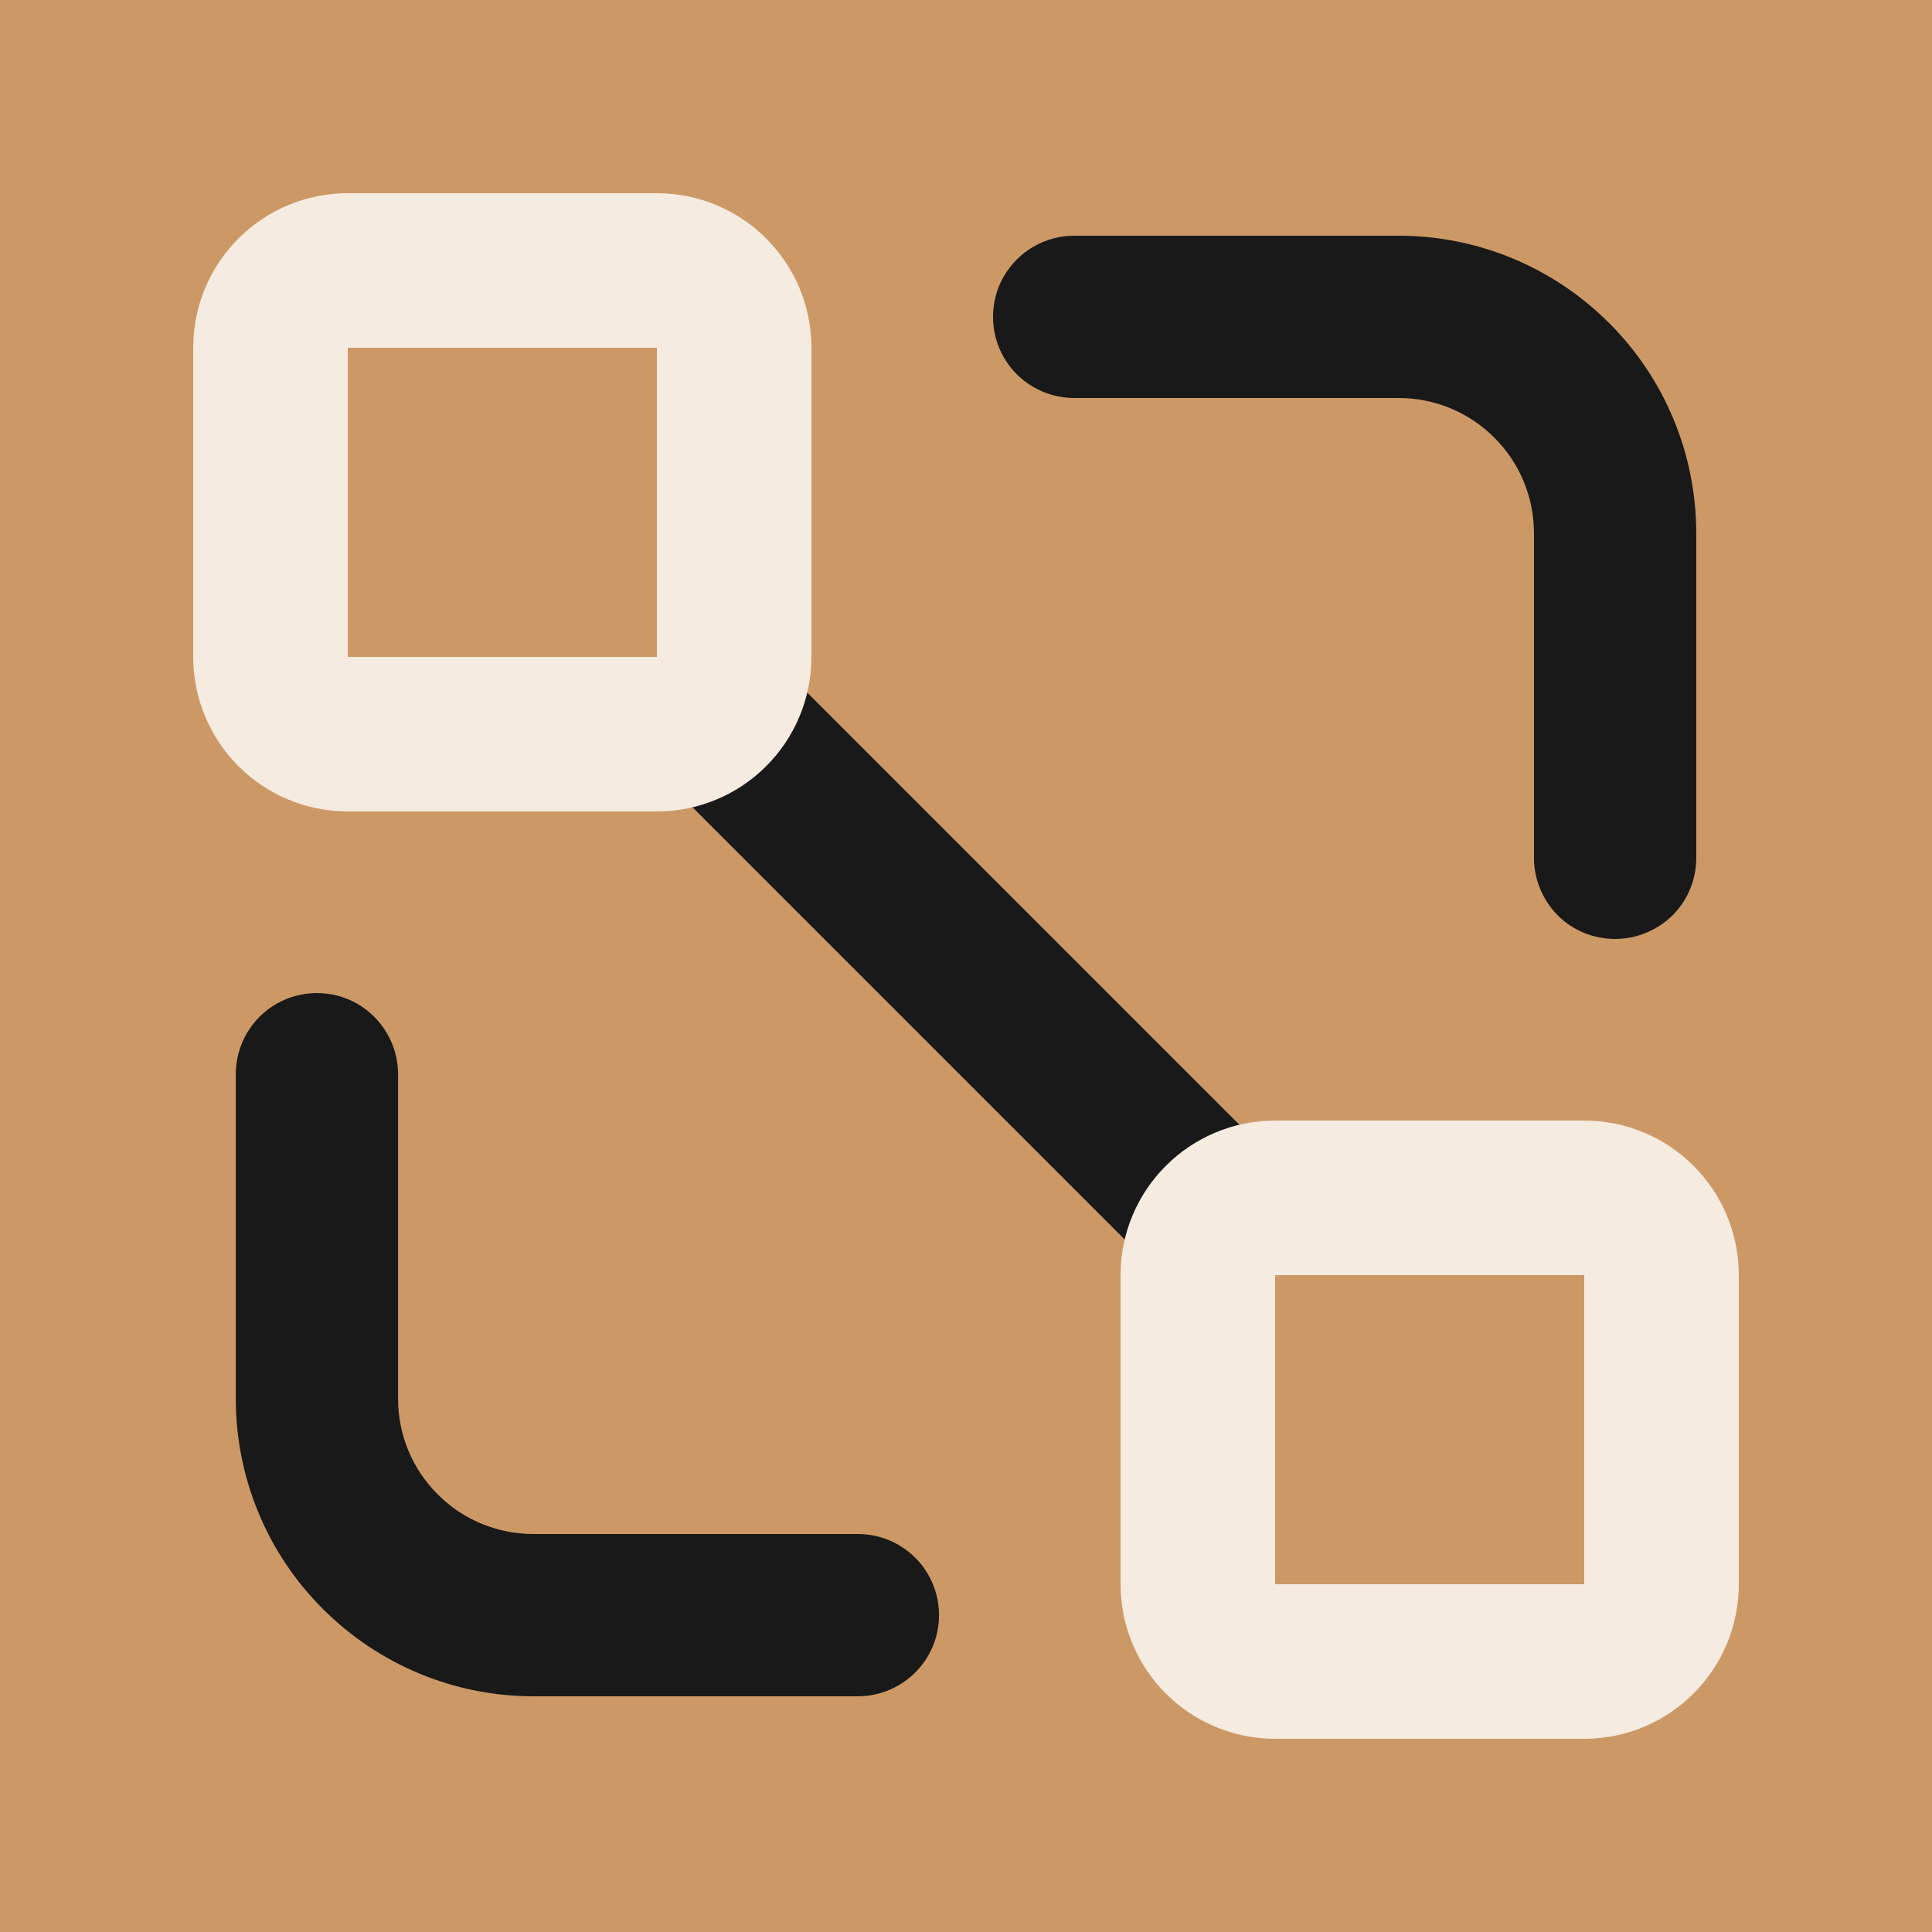
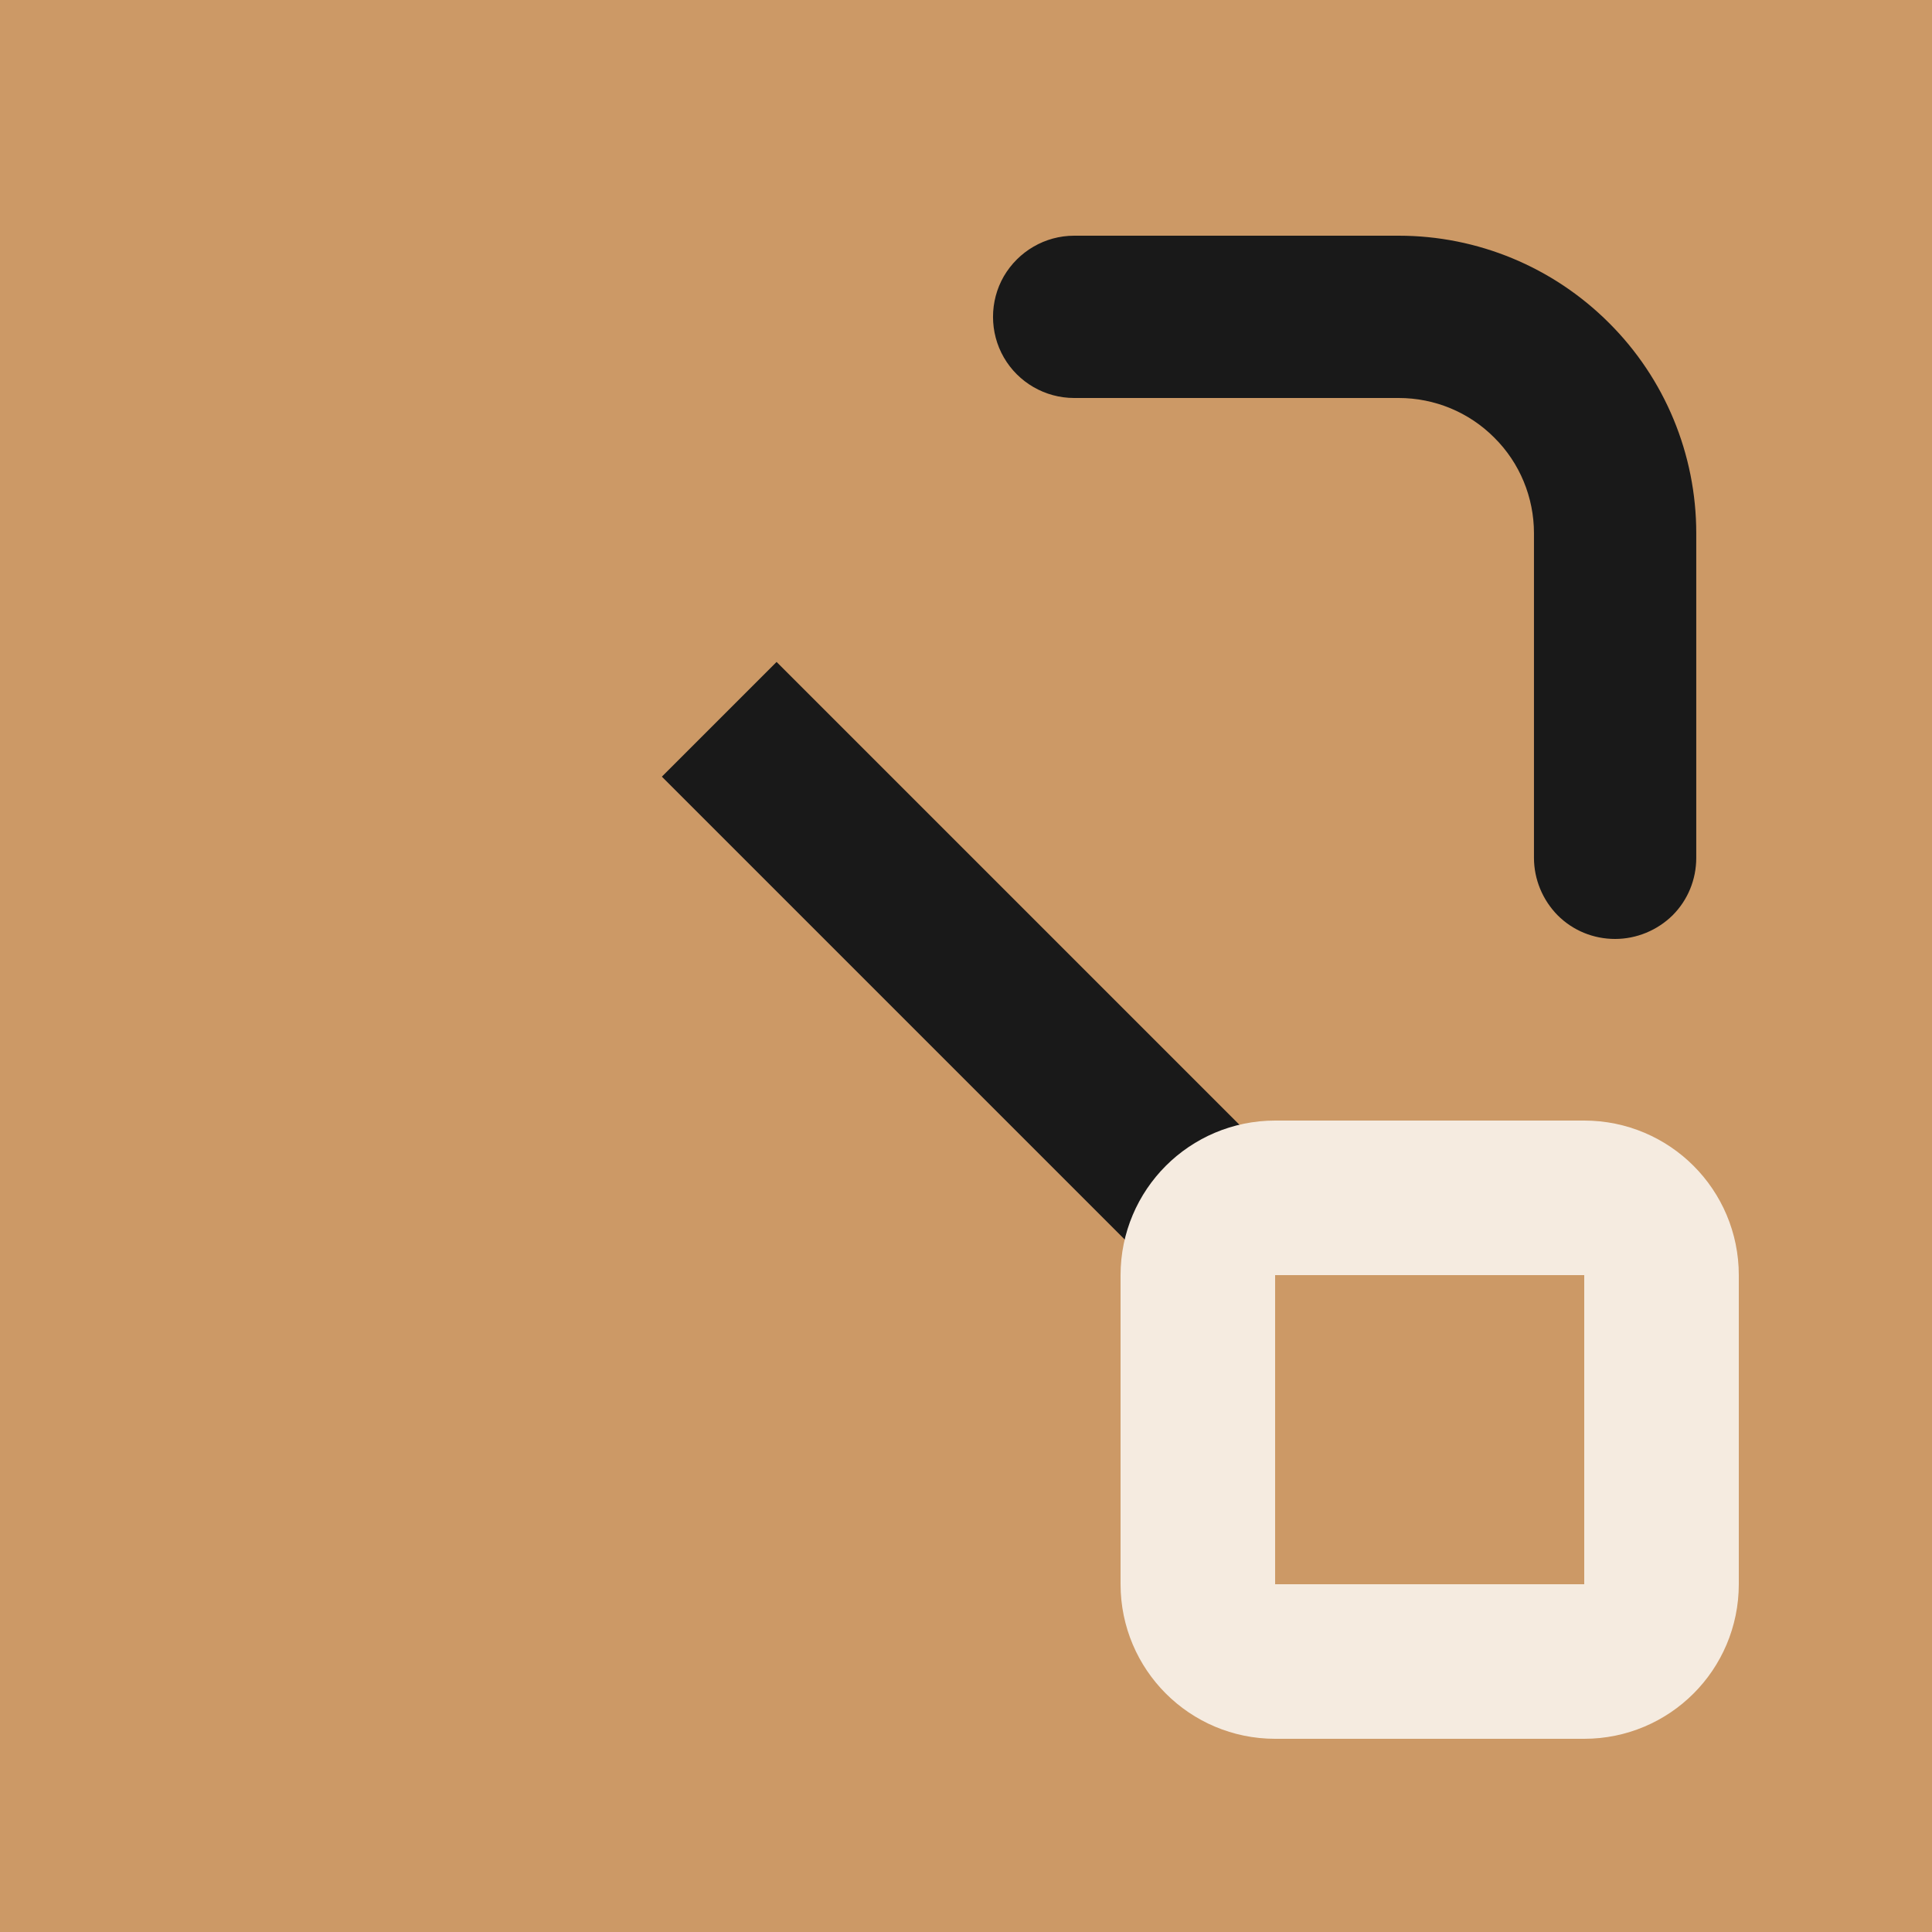
<svg xmlns="http://www.w3.org/2000/svg" width="50" height="50" viewBox="0 0 50 50" fill="none">
  <rect x="0" y="0" width="50" height="50" fill="#808080" stroke="none" />
  <g clip-path="url(#clip0_10540_48516)">
    <rect width="50" height="50" fill="#CC9966" />
    <rect width="50" height="50" fill="#CC9966" />
    <path d="M17.129 20.1L29.898 32.869L32.867 29.9L20.098 17.131L17.129 20.1Z" fill="#191919" />
    <path d="M41.799 24.3C42.353 24.3 42.89 24.078 43.287 23.688C43.683 23.291 43.899 22.76 43.899 22.2V13.8C43.899 11.758 43.088 9.798 41.642 8.358C40.195 6.911 38.241 6.1 36.199 6.1H27.799C27.047 6.1 26.358 6.503 25.979 7.15C25.606 7.798 25.606 8.603 25.979 9.25C26.353 9.898 27.047 10.3 27.799 10.3H36.199C37.127 10.3 38.019 10.668 38.673 11.327C39.332 11.98 39.699 12.873 39.699 13.8V22.2C39.699 22.754 39.921 23.291 40.312 23.688C40.708 24.084 41.239 24.3 41.799 24.3Z" fill="#191919" />
-     <path d="M22.202 39.7H13.802C12.874 39.7 11.982 39.333 11.328 38.673C10.669 38.02 10.302 37.127 10.302 36.2V27.8C10.302 27.047 9.899 26.359 9.252 25.98C8.604 25.607 7.799 25.607 7.152 25.98C6.504 26.353 6.102 27.047 6.102 27.8V36.2C6.102 38.242 6.912 40.202 8.359 41.642C9.806 43.089 11.76 43.9 13.802 43.9H22.202C22.954 43.9 23.642 43.498 24.022 42.85C24.395 42.203 24.395 41.398 24.022 40.75C23.648 40.102 22.954 39.7 22.202 39.7Z" fill="#191919" />
-     <path d="M17 7H9C7.895 7 7 7.895 7 9V17C7 18.105 7.895 19 9 19H17C18.105 19 19 18.105 19 17V9C19 7.895 18.105 7 17 7Z" stroke="#F5EBE0" stroke-width="4" stroke-linecap="round" stroke-linejoin="round" />
    <path d="M41 31H33C31.895 31 31 31.895 31 33V41C31 42.105 31.895 43 33 43H41C42.105 43 43 42.105 43 41V33C43 31.895 42.105 31 41 31Z" stroke="#F5EBE0" stroke-width="4" stroke-linecap="round" stroke-linejoin="round" />
  </g>
  <defs>
    <clipPath id="clip0_10540_48516">
      <rect width="50" height="50" fill="white" />
    </clipPath>
  </defs>
</svg>